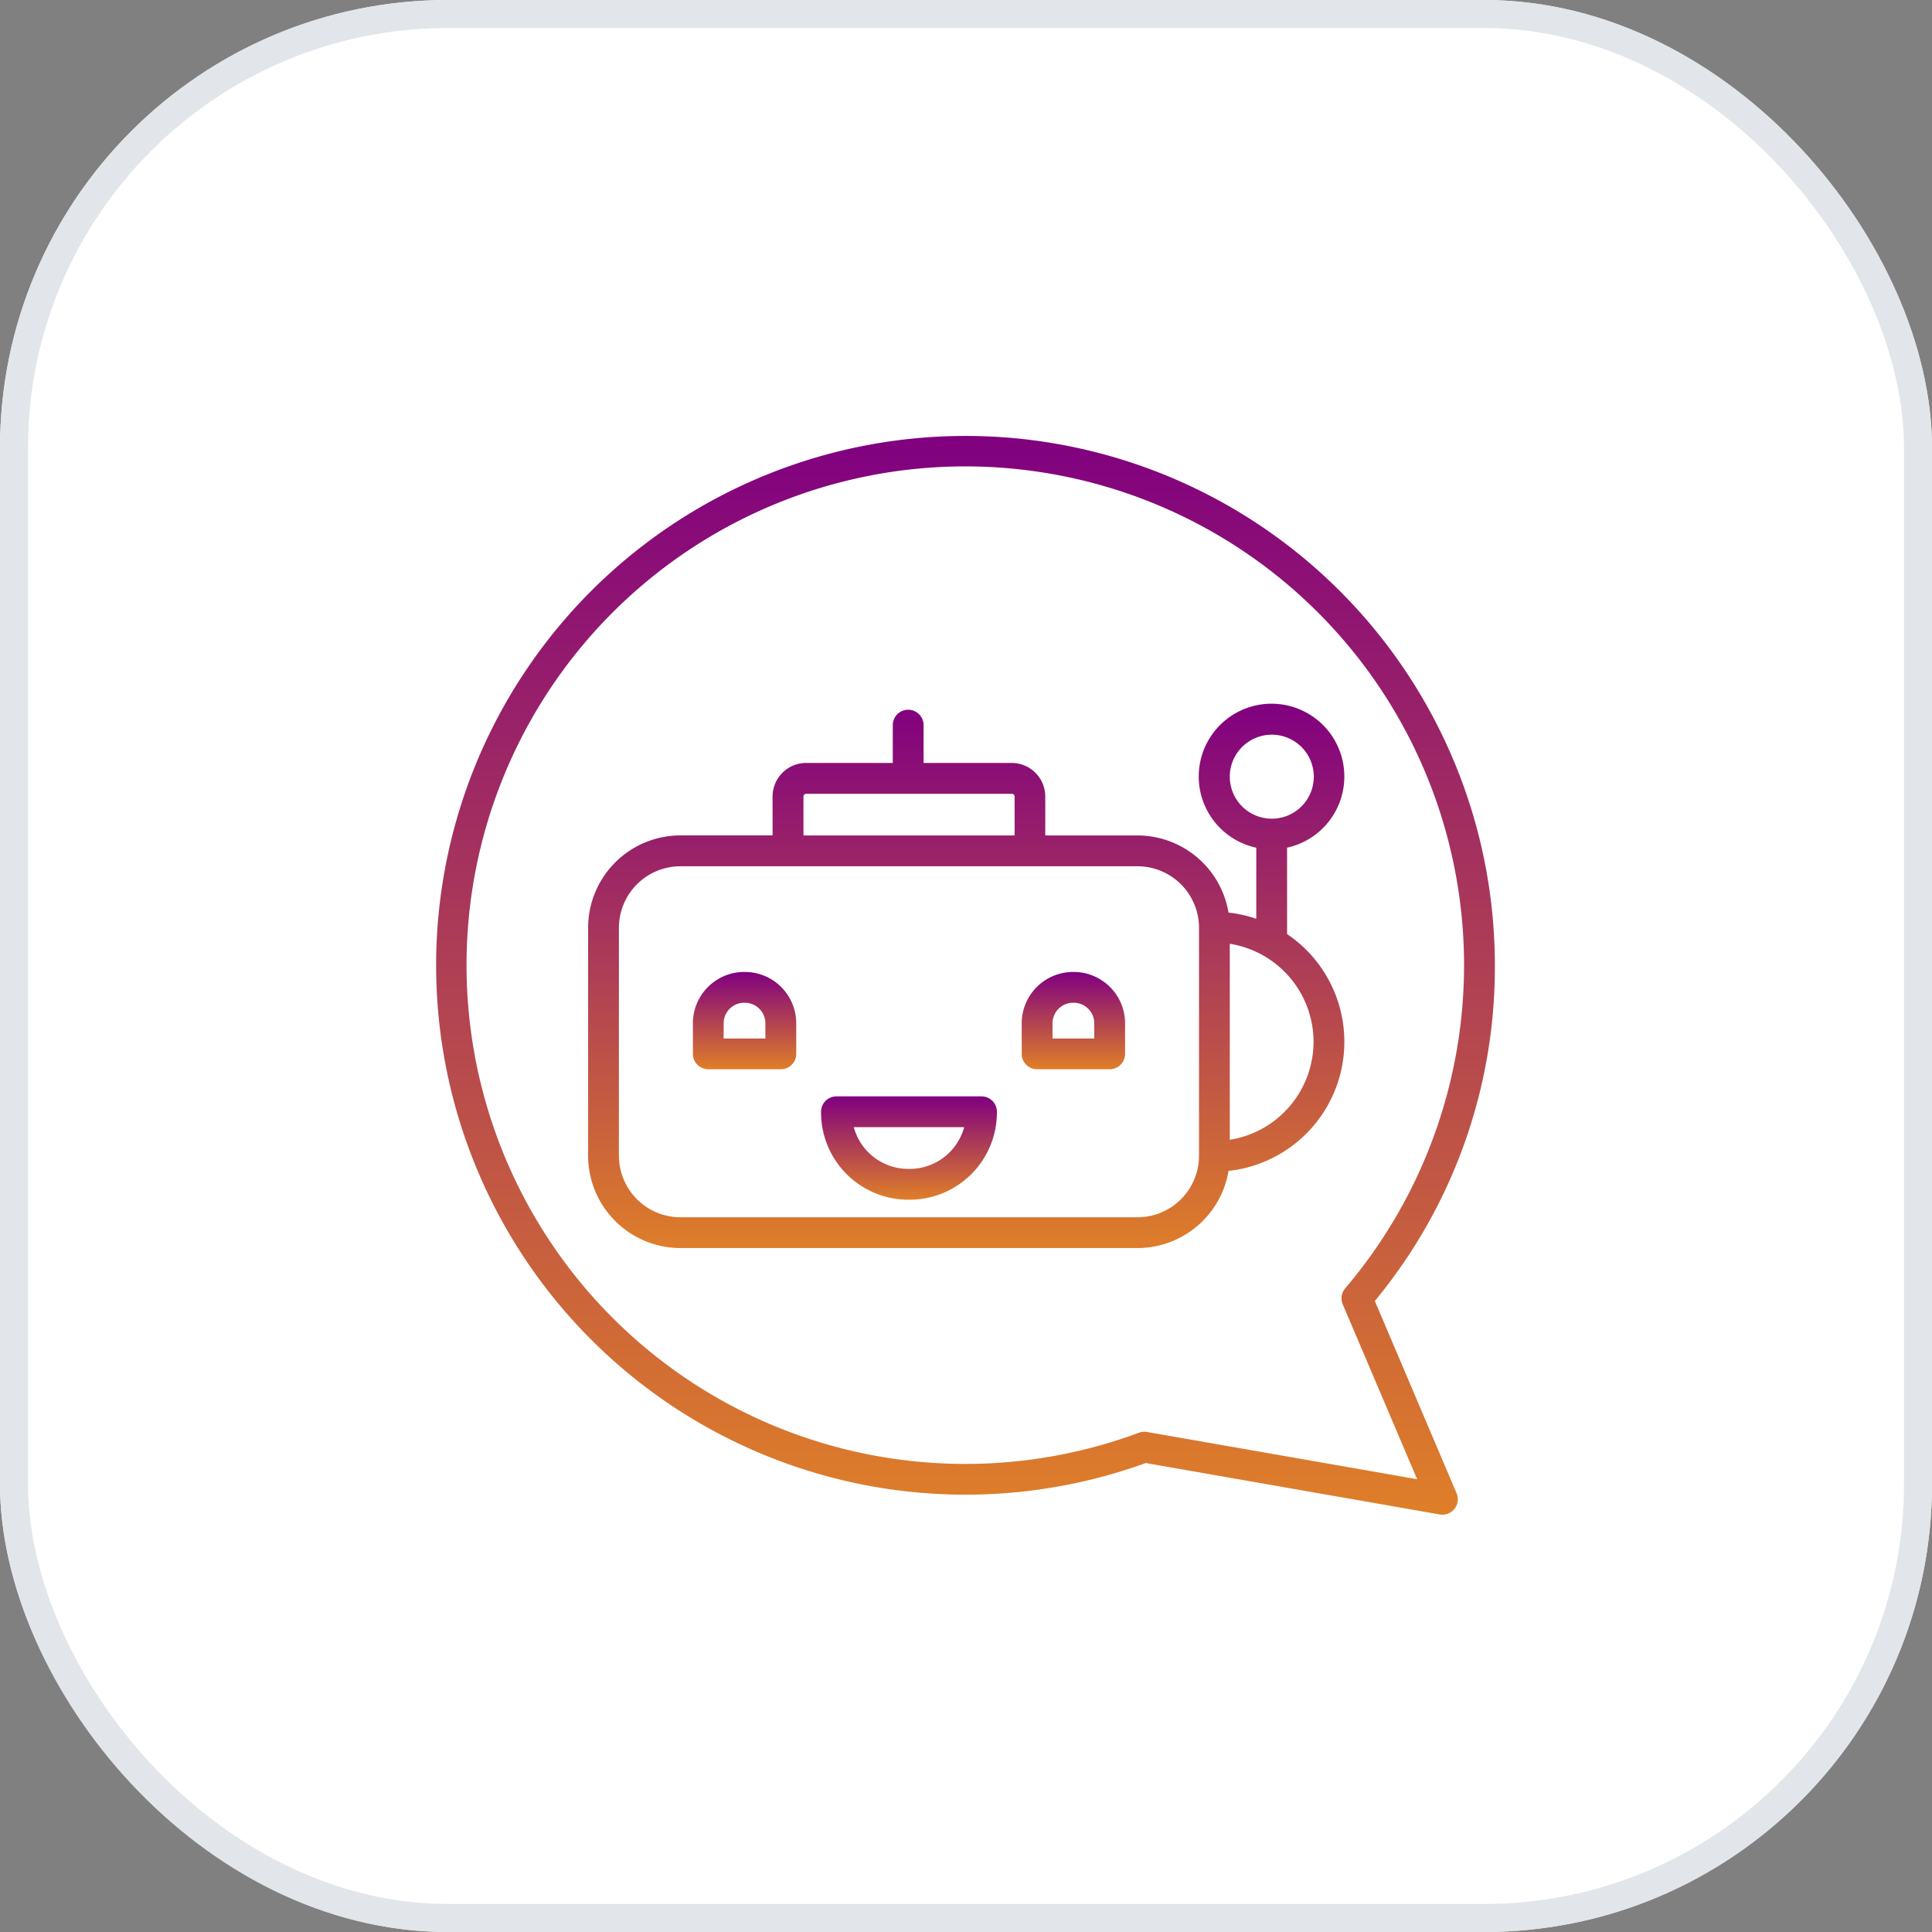
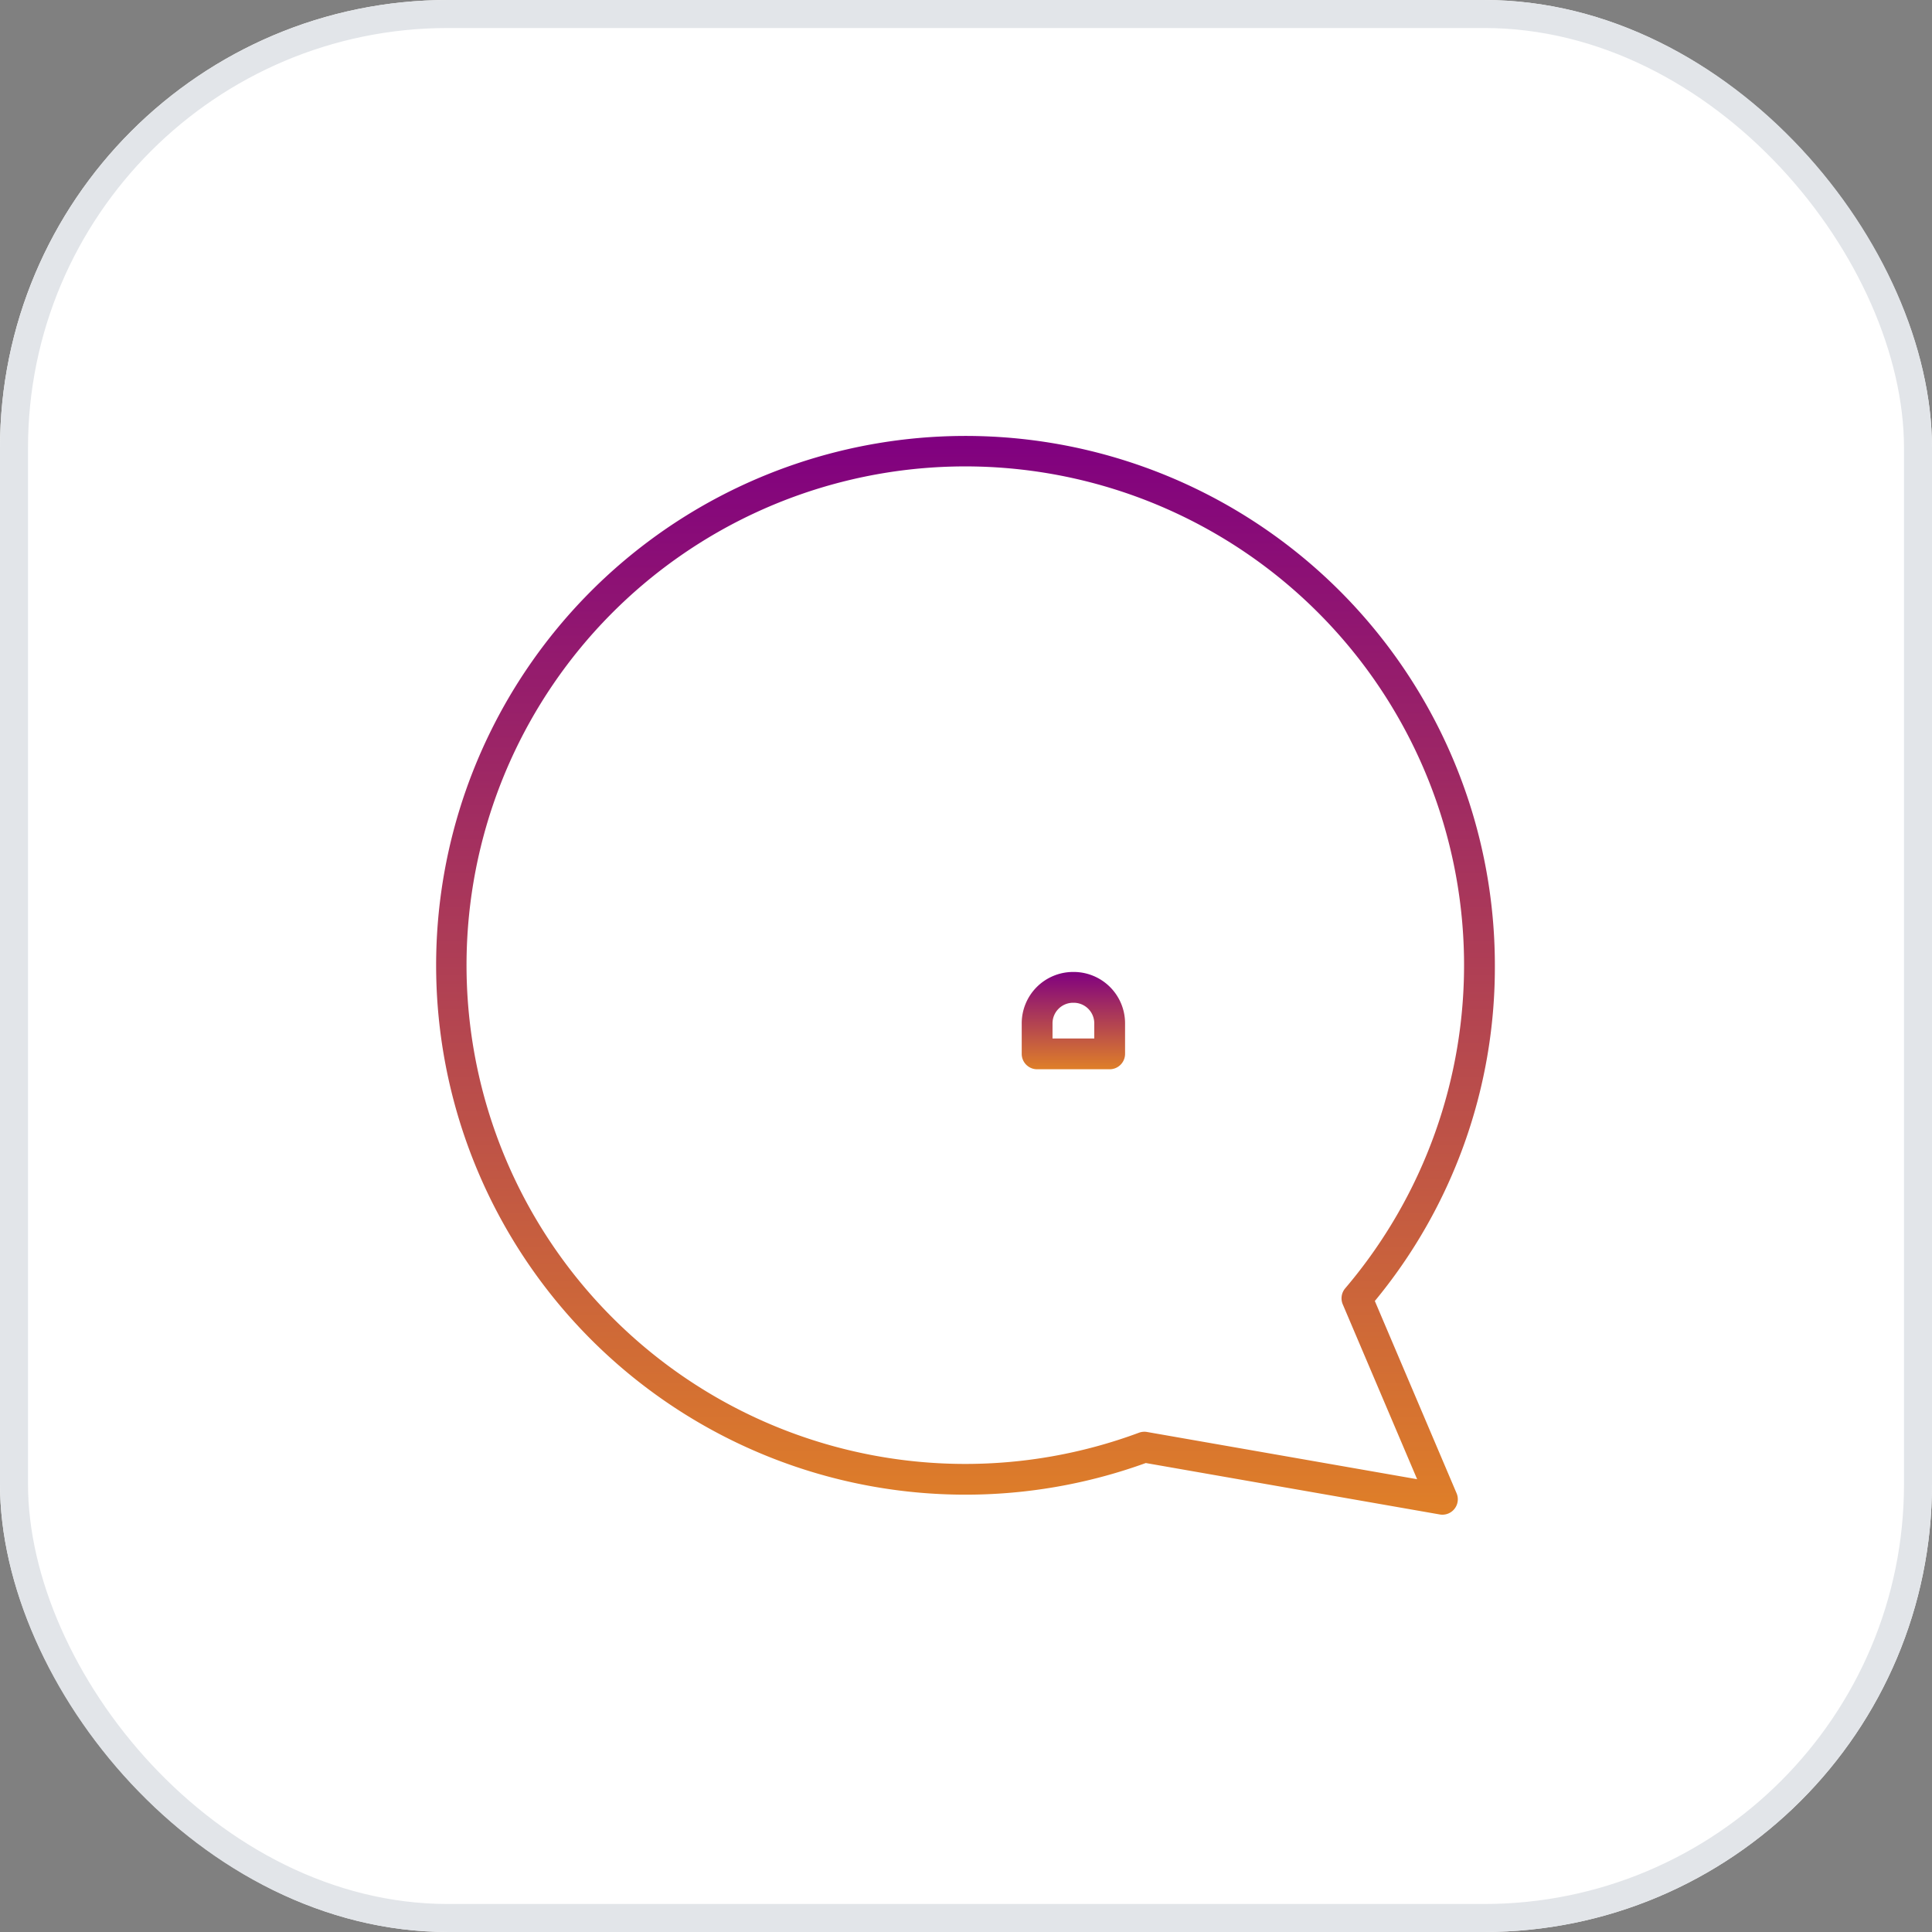
<svg xmlns="http://www.w3.org/2000/svg" width="69" height="69" viewBox="0 0 69 69">
  <rect x="0" y="0" width="69" height="69" fill="#808080" stroke="none" />
  <defs>
    <linearGradient id="linear-gradient" x1="0.5" x2="0.5" y2="1" gradientUnits="objectBoundingBox">
      <stop offset="0" stop-color="purple" />
      <stop offset="1" stop-color="#df7f28" />
    </linearGradient>
  </defs>
  <g id="Group_4033" data-name="Group 4033" transform="translate(-815 -3079)">
    <g id="Rectangle_2302" data-name="Rectangle 2302" transform="translate(815 3079)" fill="#fff" stroke="#e2e5e9" stroke-width="1">
      <rect width="69" height="69" rx="16" stroke="none" />
      <rect x="0.5" y="0.5" width="68" height="68" rx="15.5" fill="none" />
    </g>
    <path id="Path_4797" data-name="Path 4797" d="M38.158,18.88A18.906,18.906,0,1,0,25.691,36.63l10.5,1.837a.55.55,0,0,0,.6-.757l-2.92-6.867A18.693,18.693,0,0,0,38.158,18.88ZM32.813,30.391a.55.55,0,0,0-.087.572l2.656,6.245-9.647-1.687a.524.524,0,0,0-.095-.008.553.553,0,0,0-.191.034,17.813,17.813,0,1,1,7.364-5.156Zm0,0" transform="translate(830.23 3094.621)" fill="url(#linear-gradient)" />
-     <path id="Path_4798" data-name="Path 4798" d="M86.066,106.491a2.6,2.6,0,1,0-3.145,2.536v2.539a4.611,4.611,0,0,0-.991-.221,3.3,3.3,0,0,0-3.254-2.755H75.385V107.2a1.2,1.2,0,0,0-1.2-1.2H71.039v-1.35a.55.55,0,1,0-1.1,0V106H66.846a1.2,1.2,0,0,0-1.2,1.2v1.388H62.358a3.3,3.3,0,0,0-3.3,3.3v8.137a3.3,3.3,0,0,0,3.3,3.3H78.676a3.3,3.3,0,0,0,3.254-2.755,4.639,4.639,0,0,0,2.091-8.458v-3.086A2.6,2.6,0,0,0,86.066,106.491Zm-19.317.711a.1.1,0,0,1,.1-.1h7.341a.1.1,0,0,1,.1.1v1.388H66.749Zm11.927,15.024H62.358a2.2,2.2,0,0,1-2.2-2.2V111.89a2.2,2.2,0,0,1,2.2-2.2H78.676a2.2,2.2,0,0,1,2.2,2.2v8.136A2.2,2.2,0,0,1,78.676,122.226Zm6.29-6.268a3.546,3.546,0,0,1-2.991,3.5v-7a3.547,3.547,0,0,1,2.991,3.5Zm-2.991-9.467a1.5,1.5,0,1,1,1.5,1.5,1.5,1.5,0,0,1-1.5-1.5Zm0,0" transform="translate(776.946 3000.248)" fill="url(#linear-gradient)" />
-     <path id="Path_4799" data-name="Path 4799" d="M101.733,208.309h-.024a1.835,1.835,0,0,0-1.833,1.833v1.092a.55.55,0,0,0,.55.55h2.591a.55.55,0,0,0,.55-.55v-1.092A1.835,1.835,0,0,0,101.733,208.309Zm.733,2.375h-1.491v-.542a.734.734,0,0,1,.733-.733h.024a.734.734,0,0,1,.733.733Zm0,0" transform="translate(739.87 2905.404)" fill="url(#linear-gradient)" />
    <path id="Path_4800" data-name="Path 4800" d="M229.877,208.309h-.025a1.836,1.836,0,0,0-1.833,1.833v1.092a.55.55,0,0,0,.55.55h2.591a.55.55,0,0,0,.55-.55v-1.092A1.835,1.835,0,0,0,229.877,208.309Zm.733,2.375h-1.491v-.542a.735.735,0,0,1,.733-.733h.025a.734.734,0,0,1,.733.733Zm0,0" transform="translate(623.471 2905.404)" fill="url(#linear-gradient)" />
-     <path id="Path_4801" data-name="Path 4801" d="M155.548,256.785h-5.181a.55.55,0,0,0-.55.55v.025a3.119,3.119,0,0,0,3.116,3.116h.049a3.119,3.119,0,0,0,3.116-3.116v-.025A.55.55,0,0,0,155.548,256.785Zm-2.566,2.591h-.049a2.02,2.02,0,0,1-1.947-1.491h3.943A2.02,2.02,0,0,1,152.982,259.376Zm0,0" transform="translate(694.506 2861.371)" fill="url(#linear-gradient)" />
  </g>
</svg>